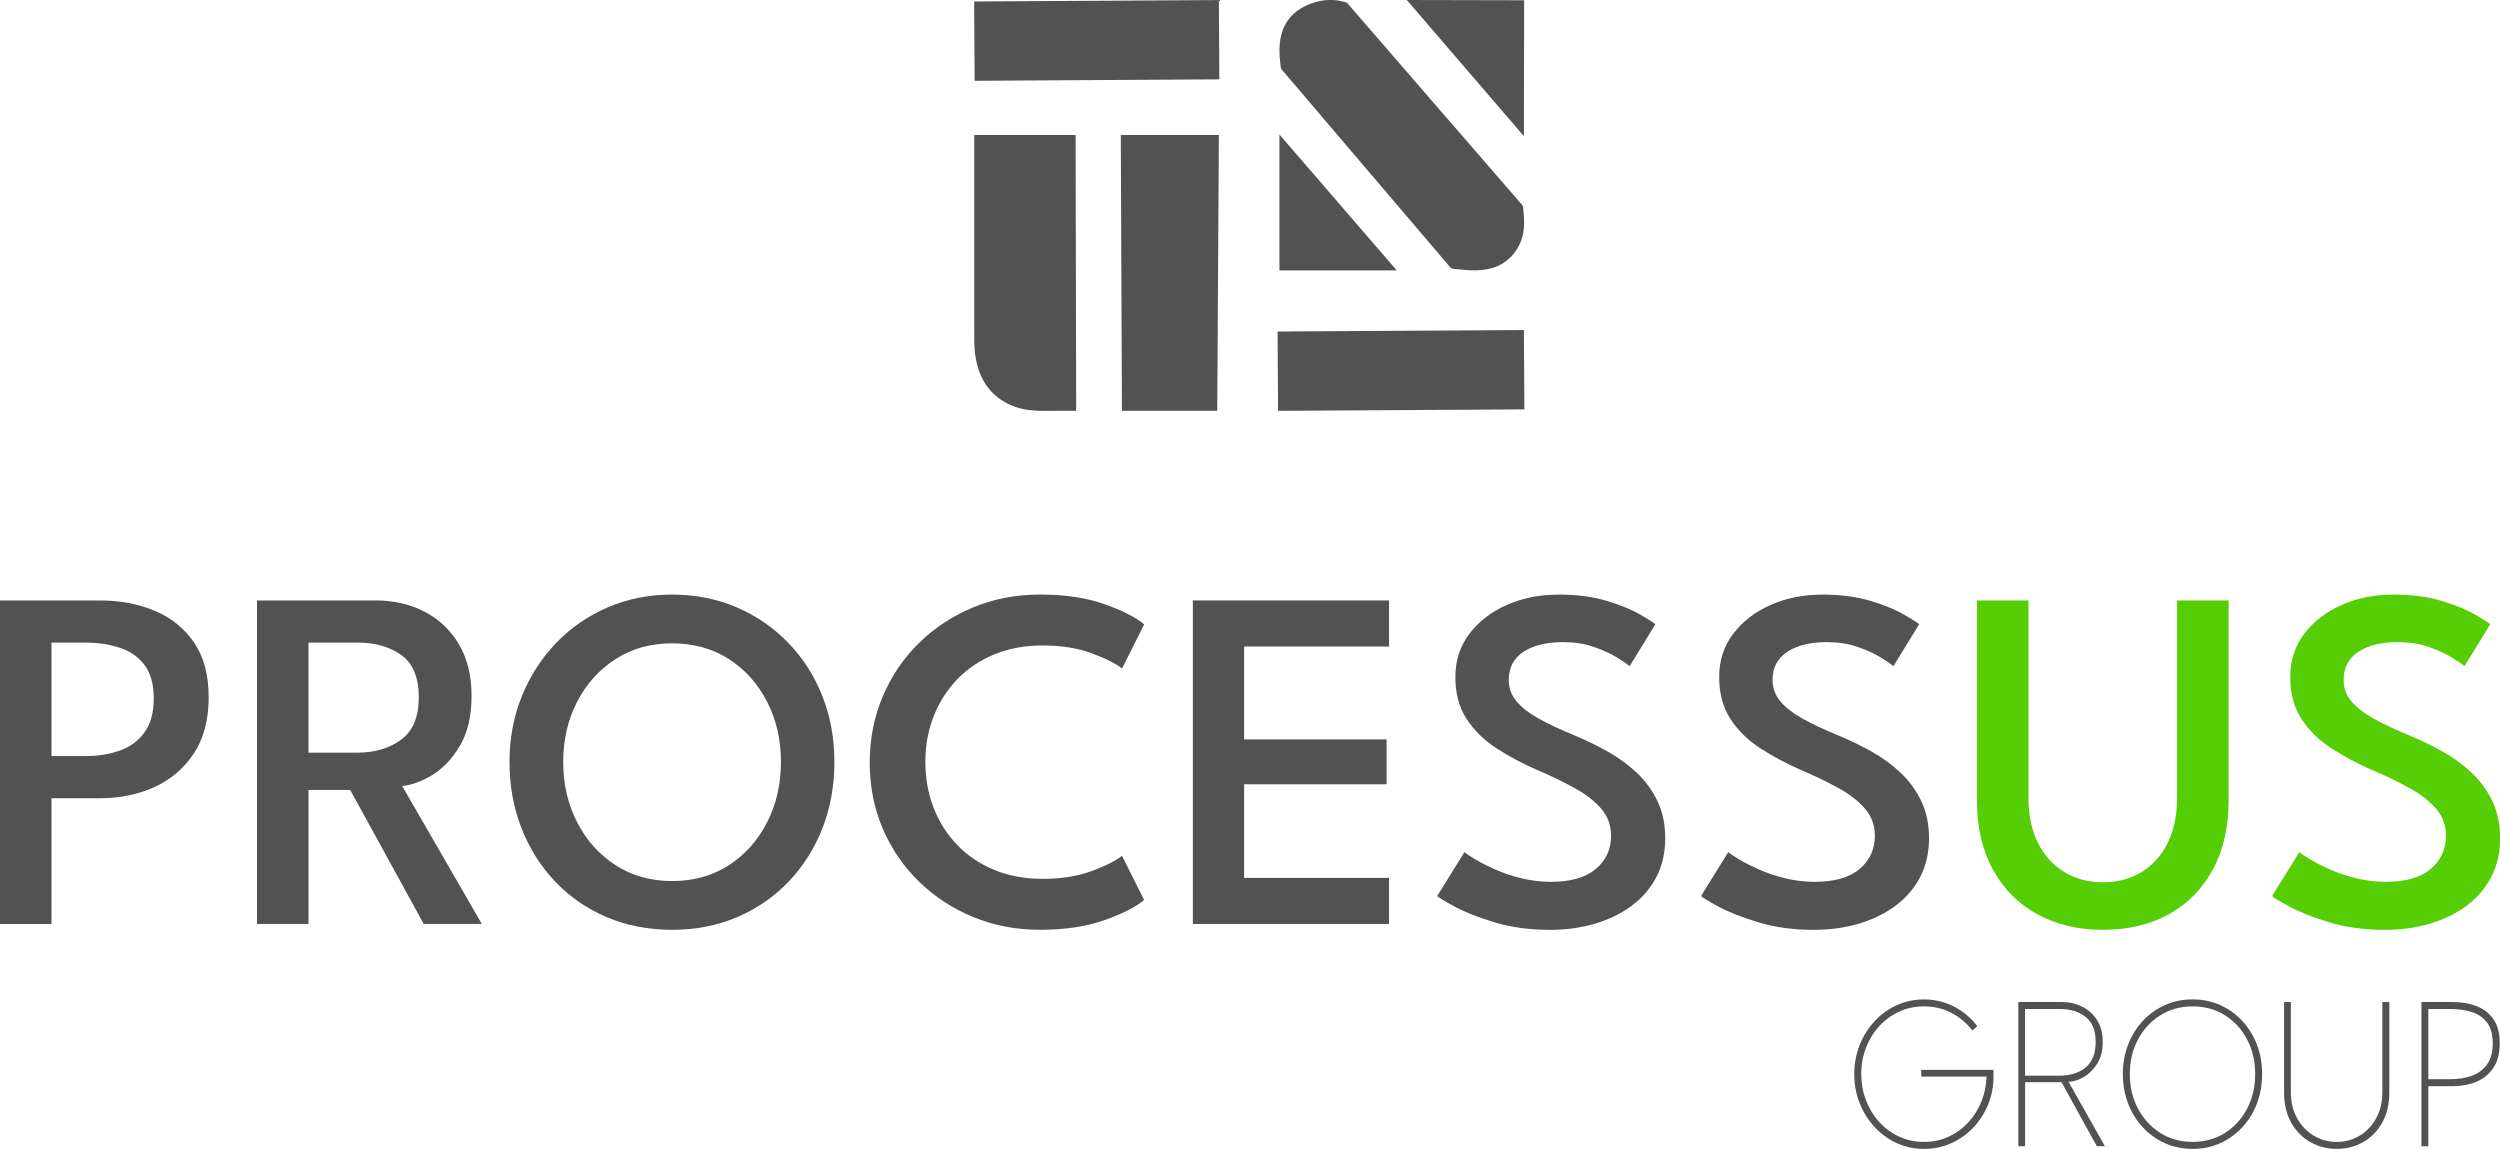
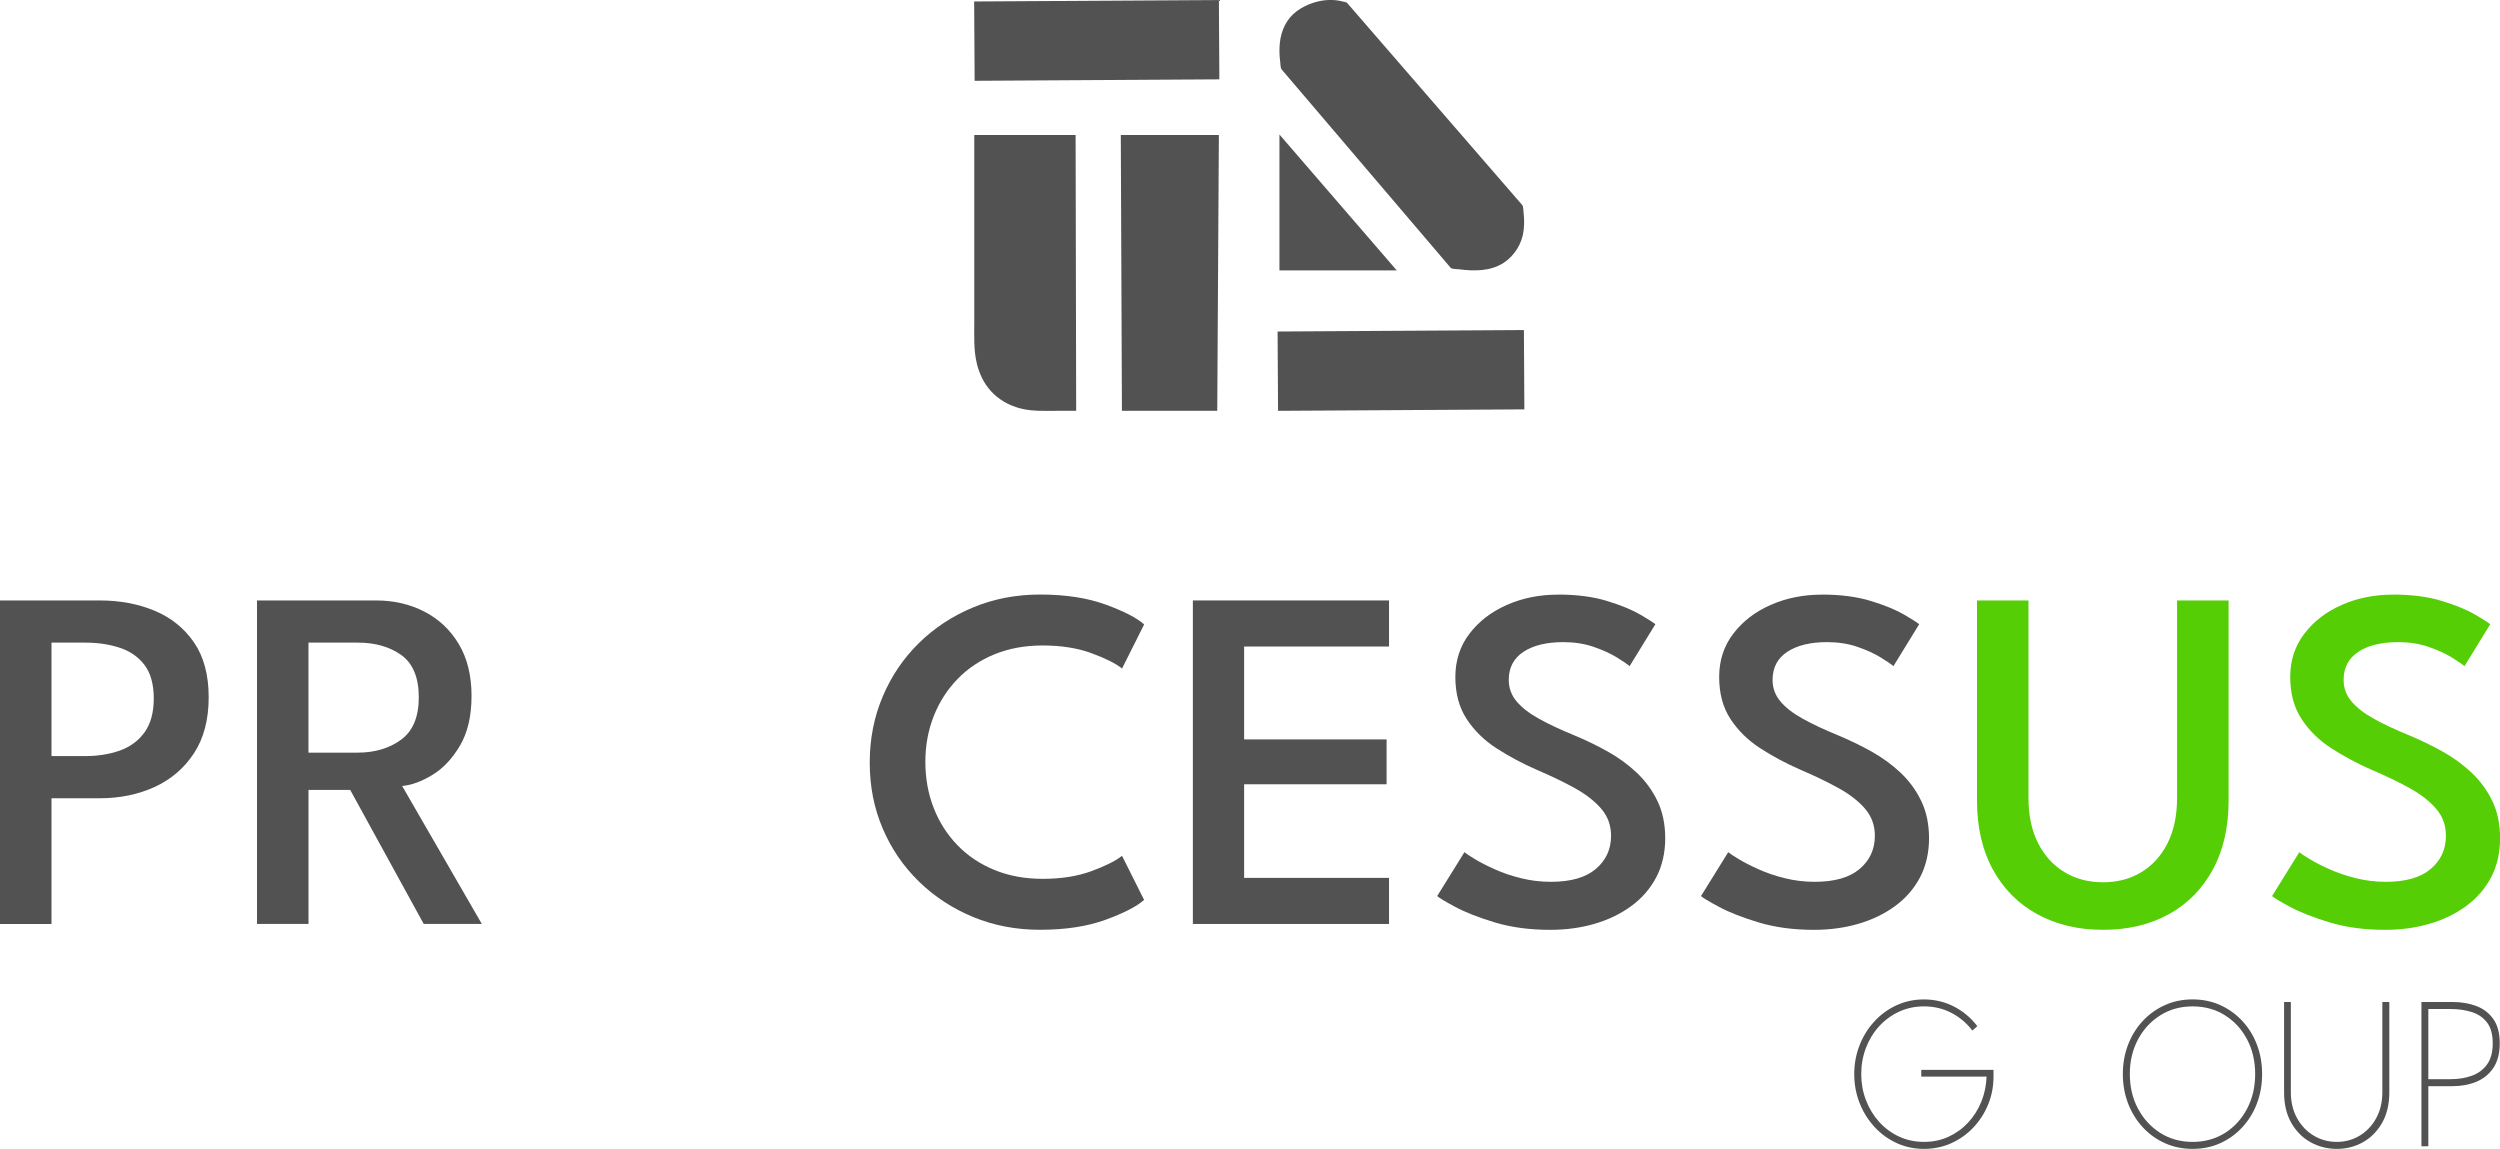
<svg xmlns="http://www.w3.org/2000/svg" id="Calque_1" data-name="Calque 1" viewBox="0 0 757.36 348.05">
  <g>
    <path d="M295.14,40.89h30.71s.17,83.56.17,83.56c0,0-5.26,0-5.27,0-3.9,0-7.96.25-11.75-.75-3.43-.9-6.56-2.73-8.82-5.23-2.16-2.38-3.51-5.29-4.24-8.29-1.01-4.13-.79-8.35-.79-12.55v-56.75ZM339.54,40.89h29.71s-.49,83.56-.49,83.56h-28.88s-.34-83.56-.34-83.56Z" style="fill: #525252; stroke-width: 0px;" />
    <rect x="295.19" y=".22" width="74.14" height="24.03" transform="translate(-.07 1.98) rotate(-.34)" style="fill: #525252; stroke-width: 0px;" />
    <rect x="387.11" y="100.2" width="74.62" height="24.03" transform="translate(-.66 2.53) rotate(-.34)" style="fill: #525252; stroke-width: 0px;" />
    <g>
      <polygon points="387.6 81.92 423.14 81.92 387.6 40.75 387.6 81.92" style="fill: #525252; stroke-width: 0px;" />
      <path d="M439.49,81.15s-51.22-60.1-51.25-60.14c-.34-.4-.35-1.76-.41-2.26-.25-1.88-.31-3.8-.12-5.69.39-3.85,2.03-7.35,5.06-9.62,2.77-2.08,6.46-3.36,9.85-3.45,1.36-.04,2.74.1,4.07.45.34.09,1.2.19,1.45.49,0,0,53.01,61.19,53.02,61.2.34.4.34,1.81.4,2.3.21,1.75.22,3.51.03,5.26-.44,4.08-2.81,7.83-6.13,9.97-3.97,2.56-8.94,2.5-13.4,1.93-.46-.06-2.22-.04-2.57-.44Z" style="fill: #525252; stroke-width: 0px;" />
-       <polygon points="461.73 .08 426.19 0 461.65 41.25 461.73 .08" style="fill: #525252; stroke-width: 0px;" />
    </g>
  </g>
  <g>
    <path d="M0,181.9h30.16c6.14,0,11.7,1.04,16.68,3.12,4.98,2.08,8.95,5.27,11.92,9.58,2.97,4.31,4.46,9.85,4.46,16.63s-1.49,12.44-4.46,16.97c-2.97,4.53-6.95,7.93-11.92,10.21-4.98,2.28-10.54,3.42-16.68,3.42h-14.56v38.09H0v-98ZM15.6,229.05h10.25c3.81,0,7.29-.56,10.44-1.67,3.14-1.11,5.65-2.96,7.5-5.53,1.86-2.57,2.79-5.99,2.79-10.25s-.93-7.68-2.79-10.13-4.36-4.2-7.5-5.23c-3.15-1.04-6.62-1.56-10.44-1.56h-10.25v34.38Z" style="fill: #525252; stroke-width: 0px;" />
    <path d="M77.85,181.9h36.03c5.4,0,10.29,1.13,14.67,3.38,4.38,2.25,7.86,5.53,10.44,9.84,2.57,4.31,3.86,9.53,3.86,15.67s-1.16,11.11-3.49,15.07c-2.33,3.96-5.12,6.93-8.39,8.91-3.27,1.98-6.31,3.09-9.14,3.34l24.14,41.8h-17.6l-22.28-40.61h-12.63v40.61h-15.6v-98ZM93.44,228.01h14.86c5.25,0,9.66-1.31,13.22-3.93,3.57-2.62,5.35-6.9,5.35-12.84s-1.76-10.25-5.27-12.77c-3.52-2.52-7.9-3.79-13.15-3.79h-15v33.33Z" style="fill: #525252; stroke-width: 0px;" />
-     <path d="M154.35,230.83c0-7.13,1.25-13.77,3.75-19.93,2.5-6.16,5.97-11.54,10.4-16.15,4.43-4.6,9.64-8.19,15.64-10.77,5.99-2.57,12.48-3.86,19.46-3.86s13.6,1.29,19.57,3.86c5.97,2.57,11.18,6.16,15.64,10.77,4.46,4.6,7.9,9.99,10.33,16.15,2.43,6.16,3.64,12.81,3.64,19.93s-1.2,13.85-3.6,20.01c-2.4,6.16-5.81,11.56-10.21,16.18-4.41,4.63-9.61,8.23-15.6,10.8-5.99,2.57-12.58,3.86-19.76,3.86s-13.85-1.29-19.87-3.86-11.22-6.17-15.6-10.8c-4.38-4.63-7.77-10.02-10.18-16.18-2.4-6.16-3.6-12.83-3.6-20.01ZM170.62,230.83c0,6.73,1.41,12.83,4.23,18.3,2.82,5.47,6.71,9.8,11.66,12.99,4.95,3.19,10.65,4.79,17.08,4.79s12.27-1.6,17.2-4.79c4.93-3.19,8.79-7.52,11.59-12.99,2.8-5.47,4.2-11.57,4.2-18.3s-1.4-12.82-4.2-18.26c-2.8-5.44-6.66-9.75-11.59-12.92-4.93-3.17-10.66-4.75-17.2-4.75s-12.13,1.58-17.08,4.75c-4.95,3.17-8.84,7.47-11.66,12.92-2.82,5.45-4.23,11.53-4.23,18.26Z" style="fill: #525252; stroke-width: 0px;" />
    <path d="M315.84,266.24c5.65,0,10.58-.78,14.82-2.34,4.23-1.56,7.32-3.11,9.25-4.64l6.69,13.36c-2.23,1.98-6.12,3.99-11.66,6.01-5.55,2.03-12.18,3.04-19.91,3.04-7.23,0-13.96-1.29-20.2-3.86s-11.71-6.15-16.42-10.73c-4.71-4.58-8.37-9.94-10.99-16.07-2.63-6.14-3.94-12.79-3.94-19.97s1.31-13.86,3.94-20.05c2.62-6.19,6.28-11.58,10.96-16.18,4.68-4.6,10.15-8.2,16.42-10.8,6.26-2.6,13.01-3.9,20.24-3.9,7.73,0,14.36,1.01,19.91,3.04,5.55,2.03,9.43,4.03,11.66,6.01l-6.69,13.36c-1.93-1.53-5.01-3.08-9.25-4.64-4.23-1.56-9.17-2.34-14.82-2.34-5.35,0-10.2.89-14.56,2.67-4.36,1.78-8.1,4.28-11.22,7.5-3.12,3.22-5.52,6.97-7.21,11.25-1.68,4.28-2.53,8.9-2.53,13.85s.84,9.65,2.53,13.96c1.68,4.31,4.09,8.07,7.21,11.29,3.12,3.22,6.86,5.72,11.22,7.5,4.36,1.78,9.21,2.67,14.56,2.67Z" style="fill: #525252; stroke-width: 0px;" />
    <path d="M361.37,181.9h59.43v13.96h-43.9v28.14h43.16v13.59h-43.16v28.36h43.9v13.96h-59.43v-98Z" style="fill: #525252; stroke-width: 0px;" />
    <path d="M471.98,180.12c5.74,0,10.73.66,14.97,1.97,4.23,1.31,7.59,2.7,10.07,4.16,2.48,1.46,3.96,2.41,4.46,2.86l-7.8,12.7c-.74-.64-2.07-1.55-3.97-2.71-1.91-1.16-4.23-2.21-6.98-3.16-2.75-.94-5.81-1.41-9.17-1.41-5.05,0-9.06.98-12.03,2.93-2.97,1.96-4.46,4.79-4.46,8.5,0,2.48.79,4.65,2.38,6.53,1.58,1.88,3.85,3.64,6.8,5.27,2.95,1.63,6.47,3.29,10.58,4.97,3.47,1.44,6.85,3.07,10.14,4.9,3.29,1.83,6.25,3.99,8.88,6.46,2.62,2.48,4.72,5.35,6.28,8.61s2.34,7.03,2.34,11.29-.92,8.4-2.75,11.84c-1.83,3.44-4.36,6.34-7.58,8.69-3.22,2.35-6.92,4.13-11.1,5.35-4.19,1.21-8.65,1.82-13.41,1.82-6.24,0-11.85-.76-16.82-2.26-4.98-1.51-9-3.09-12.07-4.75-3.07-1.66-4.85-2.73-5.35-3.23l8.25-13.29c.59.5,1.7,1.23,3.31,2.19,1.61.96,3.6,1.98,5.98,3.04,2.38,1.07,5.01,1.96,7.91,2.67,2.9.72,5.91,1.08,9.02,1.08,5.99,0,10.52-1.3,13.59-3.9,3.07-2.6,4.61-5.95,4.61-10.06,0-3.12-.98-5.83-2.93-8.13-1.96-2.3-4.63-4.39-8.02-6.27-3.39-1.88-7.24-3.74-11.55-5.57-4.41-1.93-8.48-4.11-12.22-6.53-3.74-2.42-6.75-5.38-9.03-8.87-2.28-3.49-3.42-7.73-3.42-12.73s1.42-9.37,4.27-13.1c2.85-3.74,6.62-6.65,11.33-8.72,4.7-2.08,9.88-3.12,15.52-3.12Z" style="fill: #525252; stroke-width: 0px;" />
    <path d="M551.9,180.12c5.74,0,10.73.66,14.97,1.97,4.23,1.31,7.59,2.7,10.07,4.16,2.48,1.46,3.96,2.41,4.46,2.86l-7.8,12.7c-.74-.64-2.07-1.55-3.97-2.71-1.91-1.16-4.23-2.21-6.98-3.16-2.75-.94-5.81-1.41-9.17-1.41-5.05,0-9.06.98-12.03,2.93-2.97,1.96-4.46,4.79-4.46,8.5,0,2.48.79,4.65,2.38,6.53,1.58,1.88,3.85,3.64,6.8,5.27,2.95,1.63,6.47,3.29,10.58,4.97,3.47,1.44,6.85,3.07,10.14,4.9,3.29,1.83,6.25,3.99,8.88,6.46,2.62,2.48,4.72,5.35,6.28,8.61s2.34,7.03,2.34,11.29-.92,8.4-2.75,11.84c-1.83,3.44-4.36,6.34-7.58,8.69-3.22,2.35-6.92,4.13-11.1,5.35-4.19,1.21-8.65,1.82-13.41,1.82-6.24,0-11.85-.76-16.82-2.26-4.98-1.51-9-3.09-12.07-4.75-3.07-1.66-4.85-2.73-5.35-3.23l8.25-13.29c.59.5,1.7,1.23,3.31,2.19,1.61.96,3.6,1.98,5.98,3.04,2.38,1.07,5.01,1.96,7.91,2.67,2.9.72,5.91,1.08,9.02,1.08,5.99,0,10.52-1.3,13.59-3.9,3.07-2.6,4.61-5.95,4.61-10.06,0-3.12-.98-5.83-2.93-8.13-1.96-2.3-4.63-4.39-8.02-6.27-3.39-1.88-7.24-3.74-11.55-5.57-4.41-1.93-8.48-4.11-12.22-6.53-3.74-2.42-6.75-5.38-9.03-8.87-2.28-3.49-3.42-7.73-3.42-12.73s1.42-9.37,4.27-13.1c2.85-3.74,6.62-6.65,11.33-8.72,4.7-2.08,9.88-3.12,15.52-3.12Z" style="fill: #525252; stroke-width: 0px;" />
    <path d="M659.54,181.9h15.6v60.66c0,8.07-1.6,15.03-4.79,20.9s-7.64,10.37-13.33,13.51c-5.7,3.14-12.33,4.71-19.91,4.71s-14.16-1.57-19.91-4.71c-5.75-3.14-10.23-7.65-13.45-13.51-3.22-5.87-4.83-12.83-4.83-20.9v-60.66h15.6v59.84c0,5.35.98,9.92,2.93,13.74,1.96,3.81,4.63,6.73,8.02,8.76,3.39,2.03,7.27,3.04,11.62,3.04s8.22-1.01,11.59-3.04c3.37-2.03,6.02-4.95,7.95-8.76,1.93-3.81,2.9-8.39,2.9-13.74v-59.84Z" style="fill: #55ce06; stroke-width: 0px;" />
    <path d="M724.9,180.12c5.74,0,10.73.66,14.97,1.97,4.23,1.31,7.59,2.7,10.07,4.16,2.48,1.46,3.96,2.41,4.46,2.86l-7.8,12.7c-.74-.64-2.07-1.55-3.97-2.71-1.91-1.16-4.23-2.21-6.98-3.16-2.75-.94-5.81-1.41-9.17-1.41-5.05,0-9.06.98-12.03,2.93-2.97,1.96-4.46,4.79-4.46,8.5,0,2.48.79,4.65,2.38,6.53,1.58,1.88,3.85,3.64,6.8,5.27,2.95,1.63,6.47,3.29,10.58,4.97,3.47,1.44,6.85,3.07,10.14,4.9,3.29,1.83,6.25,3.99,8.88,6.46,2.62,2.48,4.72,5.35,6.28,8.61s2.34,7.03,2.34,11.29-.92,8.4-2.75,11.84c-1.83,3.44-4.36,6.34-7.58,8.69-3.22,2.35-6.92,4.13-11.1,5.35-4.19,1.21-8.65,1.82-13.41,1.82-6.24,0-11.85-.76-16.82-2.26-4.98-1.51-9-3.09-12.07-4.75-3.07-1.66-4.85-2.73-5.35-3.23l8.25-13.29c.59.5,1.7,1.23,3.31,2.19,1.61.96,3.6,1.98,5.98,3.04,2.38,1.07,5.01,1.96,7.91,2.67,2.9.72,5.91,1.08,9.02,1.08,5.99,0,10.52-1.3,13.59-3.9,3.07-2.6,4.61-5.95,4.61-10.06,0-3.12-.98-5.83-2.93-8.13-1.96-2.3-4.63-4.39-8.02-6.27-3.39-1.88-7.24-3.74-11.55-5.57-4.41-1.93-8.48-4.11-12.22-6.53-3.74-2.42-6.75-5.38-9.03-8.87-2.28-3.49-3.42-7.73-3.42-12.73s1.42-9.37,4.27-13.1c2.85-3.74,6.62-6.65,11.33-8.72,4.7-2.08,9.88-3.12,15.52-3.12Z" style="fill: #55ce06; stroke-width: 0px;" />
  </g>
  <g>
    <path d="M582.02,324.11h21.9v2.05c0,2.98-.54,5.79-1.62,8.43-1.08,2.64-2.58,4.97-4.49,6.99-1.91,2.02-4.14,3.6-6.69,4.75-2.55,1.15-5.31,1.72-8.26,1.72s-5.79-.6-8.36-1.8c-2.57-1.2-4.81-2.85-6.72-4.95-1.91-2.1-3.4-4.51-4.46-7.23-1.06-2.73-1.59-5.62-1.59-8.69s.53-5.93,1.59-8.66c1.06-2.73,2.54-5.14,4.46-7.23,1.91-2.1,4.15-3.74,6.72-4.93,2.57-1.19,5.36-1.79,8.36-1.79,1.66,0,3.25.19,4.79.56,1.53.38,2.99.92,4.37,1.64,1.38.72,2.66,1.57,3.84,2.57,1.18.99,2.24,2.11,3.16,3.34l-1.52,1.32c-1.68-2.23-3.78-4.01-6.29-5.33-2.52-1.32-5.3-1.99-8.35-1.99-2.74,0-5.27.54-7.58,1.62-2.32,1.08-4.33,2.57-6.05,4.45-1.71,1.89-3.04,4.07-3.97,6.54-.94,2.47-1.41,5.1-1.41,7.88s.47,5.41,1.41,7.88c.94,2.47,2.26,4.66,3.97,6.57,1.71,1.91,3.73,3.4,6.05,4.49,2.32,1.08,4.85,1.62,7.58,1.62s5.17-.52,7.44-1.56c2.26-1.04,4.24-2.47,5.93-4.29s3.02-3.92,3.99-6.31c.97-2.38,1.5-4.92,1.59-7.62h-19.78v-2.05Z" style="fill: #525252; stroke-width: 0px;" />
-     <path d="M611.43,303.55h13.12c2.21,0,4.26.46,6.15,1.37,1.89.92,3.41,2.27,4.57,4.07,1.16,1.8,1.74,4.02,1.74,6.67s-.58,4.87-1.72,6.65c-1.15,1.79-2.53,3.13-4.14,4.04-1.61.91-3.11,1.36-4.51,1.36l11.03,19.53h-2.45l-10.7-19.4h-11.03v19.4h-2.05v-43.7ZM613.48,325.87h10.4c3.31,0,5.97-.84,7.98-2.52,2.01-1.68,3.01-4.24,3.01-7.68s-1.01-5.97-3.01-7.58c-2.01-1.61-4.67-2.42-7.98-2.42h-10.4v20.2Z" style="fill: #525252; stroke-width: 0px;" />
-     <path d="M643.1,325.37c0-3.18.53-6.14,1.59-8.89,1.06-2.75,2.54-5.15,4.46-7.2,1.91-2.05,4.15-3.65,6.72-4.8,2.57-1.15,5.36-1.72,8.36-1.72s5.81.57,8.36,1.72c2.55,1.15,4.78,2.75,6.69,4.8s3.39,4.45,4.44,7.2,1.57,5.71,1.57,8.89-.53,6.17-1.57,8.92-2.53,5.15-4.44,7.22-4.14,3.67-6.69,4.82-5.34,1.72-8.36,1.72-5.79-.57-8.36-1.72c-2.57-1.15-4.81-2.75-6.72-4.82-1.91-2.06-3.4-4.47-4.46-7.22-1.06-2.75-1.59-5.72-1.59-8.92ZM645.22,325.37c0,3.88.82,7.38,2.47,10.48,1.65,3.1,3.9,5.56,6.76,7.37,2.86,1.81,6.12,2.71,9.79,2.71s6.96-.91,9.81-2.71,5.08-4.27,6.71-7.37c1.62-3.1,2.43-6.59,2.43-10.48s-.81-7.37-2.43-10.46c-1.62-3.09-3.86-5.53-6.71-7.33-2.85-1.8-6.12-2.7-9.81-2.7s-6.93.9-9.79,2.7c-2.86,1.8-5.11,4.24-6.76,7.33-1.65,3.09-2.47,6.58-2.47,10.46Z" style="fill: #525252; stroke-width: 0px;" />
+     <path d="M643.1,325.37c0-3.18.53-6.14,1.59-8.89,1.06-2.75,2.54-5.15,4.46-7.2,1.91-2.05,4.15-3.65,6.72-4.8,2.57-1.15,5.36-1.72,8.36-1.72s5.81.57,8.36,1.72c2.55,1.15,4.78,2.75,6.69,4.8s3.39,4.45,4.44,7.2,1.57,5.71,1.57,8.89-.53,6.17-1.57,8.92-2.53,5.15-4.44,7.22-4.14,3.67-6.69,4.82-5.34,1.72-8.36,1.72-5.79-.57-8.36-1.72c-2.57-1.15-4.81-2.75-6.72-4.82-1.91-2.06-3.4-4.47-4.46-7.22-1.06-2.75-1.59-5.72-1.59-8.92M645.22,325.37c0,3.88.82,7.38,2.47,10.48,1.65,3.1,3.9,5.56,6.76,7.37,2.86,1.81,6.12,2.71,9.79,2.71s6.96-.91,9.81-2.71,5.08-4.27,6.71-7.37c1.62-3.1,2.43-6.59,2.43-10.48s-.81-7.37-2.43-10.46c-1.62-3.09-3.86-5.53-6.71-7.33-2.85-1.8-6.12-2.7-9.81-2.7s-6.93.9-9.79,2.7c-2.86,1.8-5.11,4.24-6.76,7.33-1.65,3.09-2.47,6.58-2.47,10.46Z" style="fill: #525252; stroke-width: 0px;" />
    <path d="M721.74,303.55h2.09v27.38c0,3.6-.73,6.68-2.19,9.24-1.46,2.56-3.39,4.51-5.8,5.86-2.41,1.35-5.05,2.02-7.92,2.02s-5.52-.67-7.95-2.02c-2.43-1.35-4.37-3.3-5.83-5.86-1.46-2.56-2.19-5.64-2.19-9.24v-27.38h2.05v27.28c0,3.02.63,5.67,1.89,7.93s2.94,4.02,5.05,5.28c2.11,1.26,4.43,1.89,6.97,1.89s4.85-.63,6.94-1.89c2.09-1.26,3.75-3.02,5-5.28,1.25-2.26,1.87-4.91,1.87-7.93v-27.28Z" style="fill: #525252; stroke-width: 0px;" />
    <path d="M733.56,303.55h9.41c2.67,0,5.08.41,7.24,1.23s3.87,2.13,5.15,3.96c1.28,1.82,1.92,4.27,1.92,7.33s-.64,5.52-1.92,7.43c-1.28,1.91-3,3.31-5.15,4.21-2.15.89-4.57,1.34-7.24,1.34h-7.32v18.21h-2.09v-43.7ZM735.65,326.93h6.79c2.32,0,4.44-.34,6.36-1.03,1.92-.68,3.46-1.82,4.62-3.41,1.16-1.59,1.74-3.73,1.74-6.42s-.58-4.82-1.74-6.32c-1.16-1.5-2.7-2.55-4.62-3.16-1.92-.61-4.04-.91-6.36-.91h-6.79v21.26Z" style="fill: #525252; stroke-width: 0px;" />
  </g>
</svg>